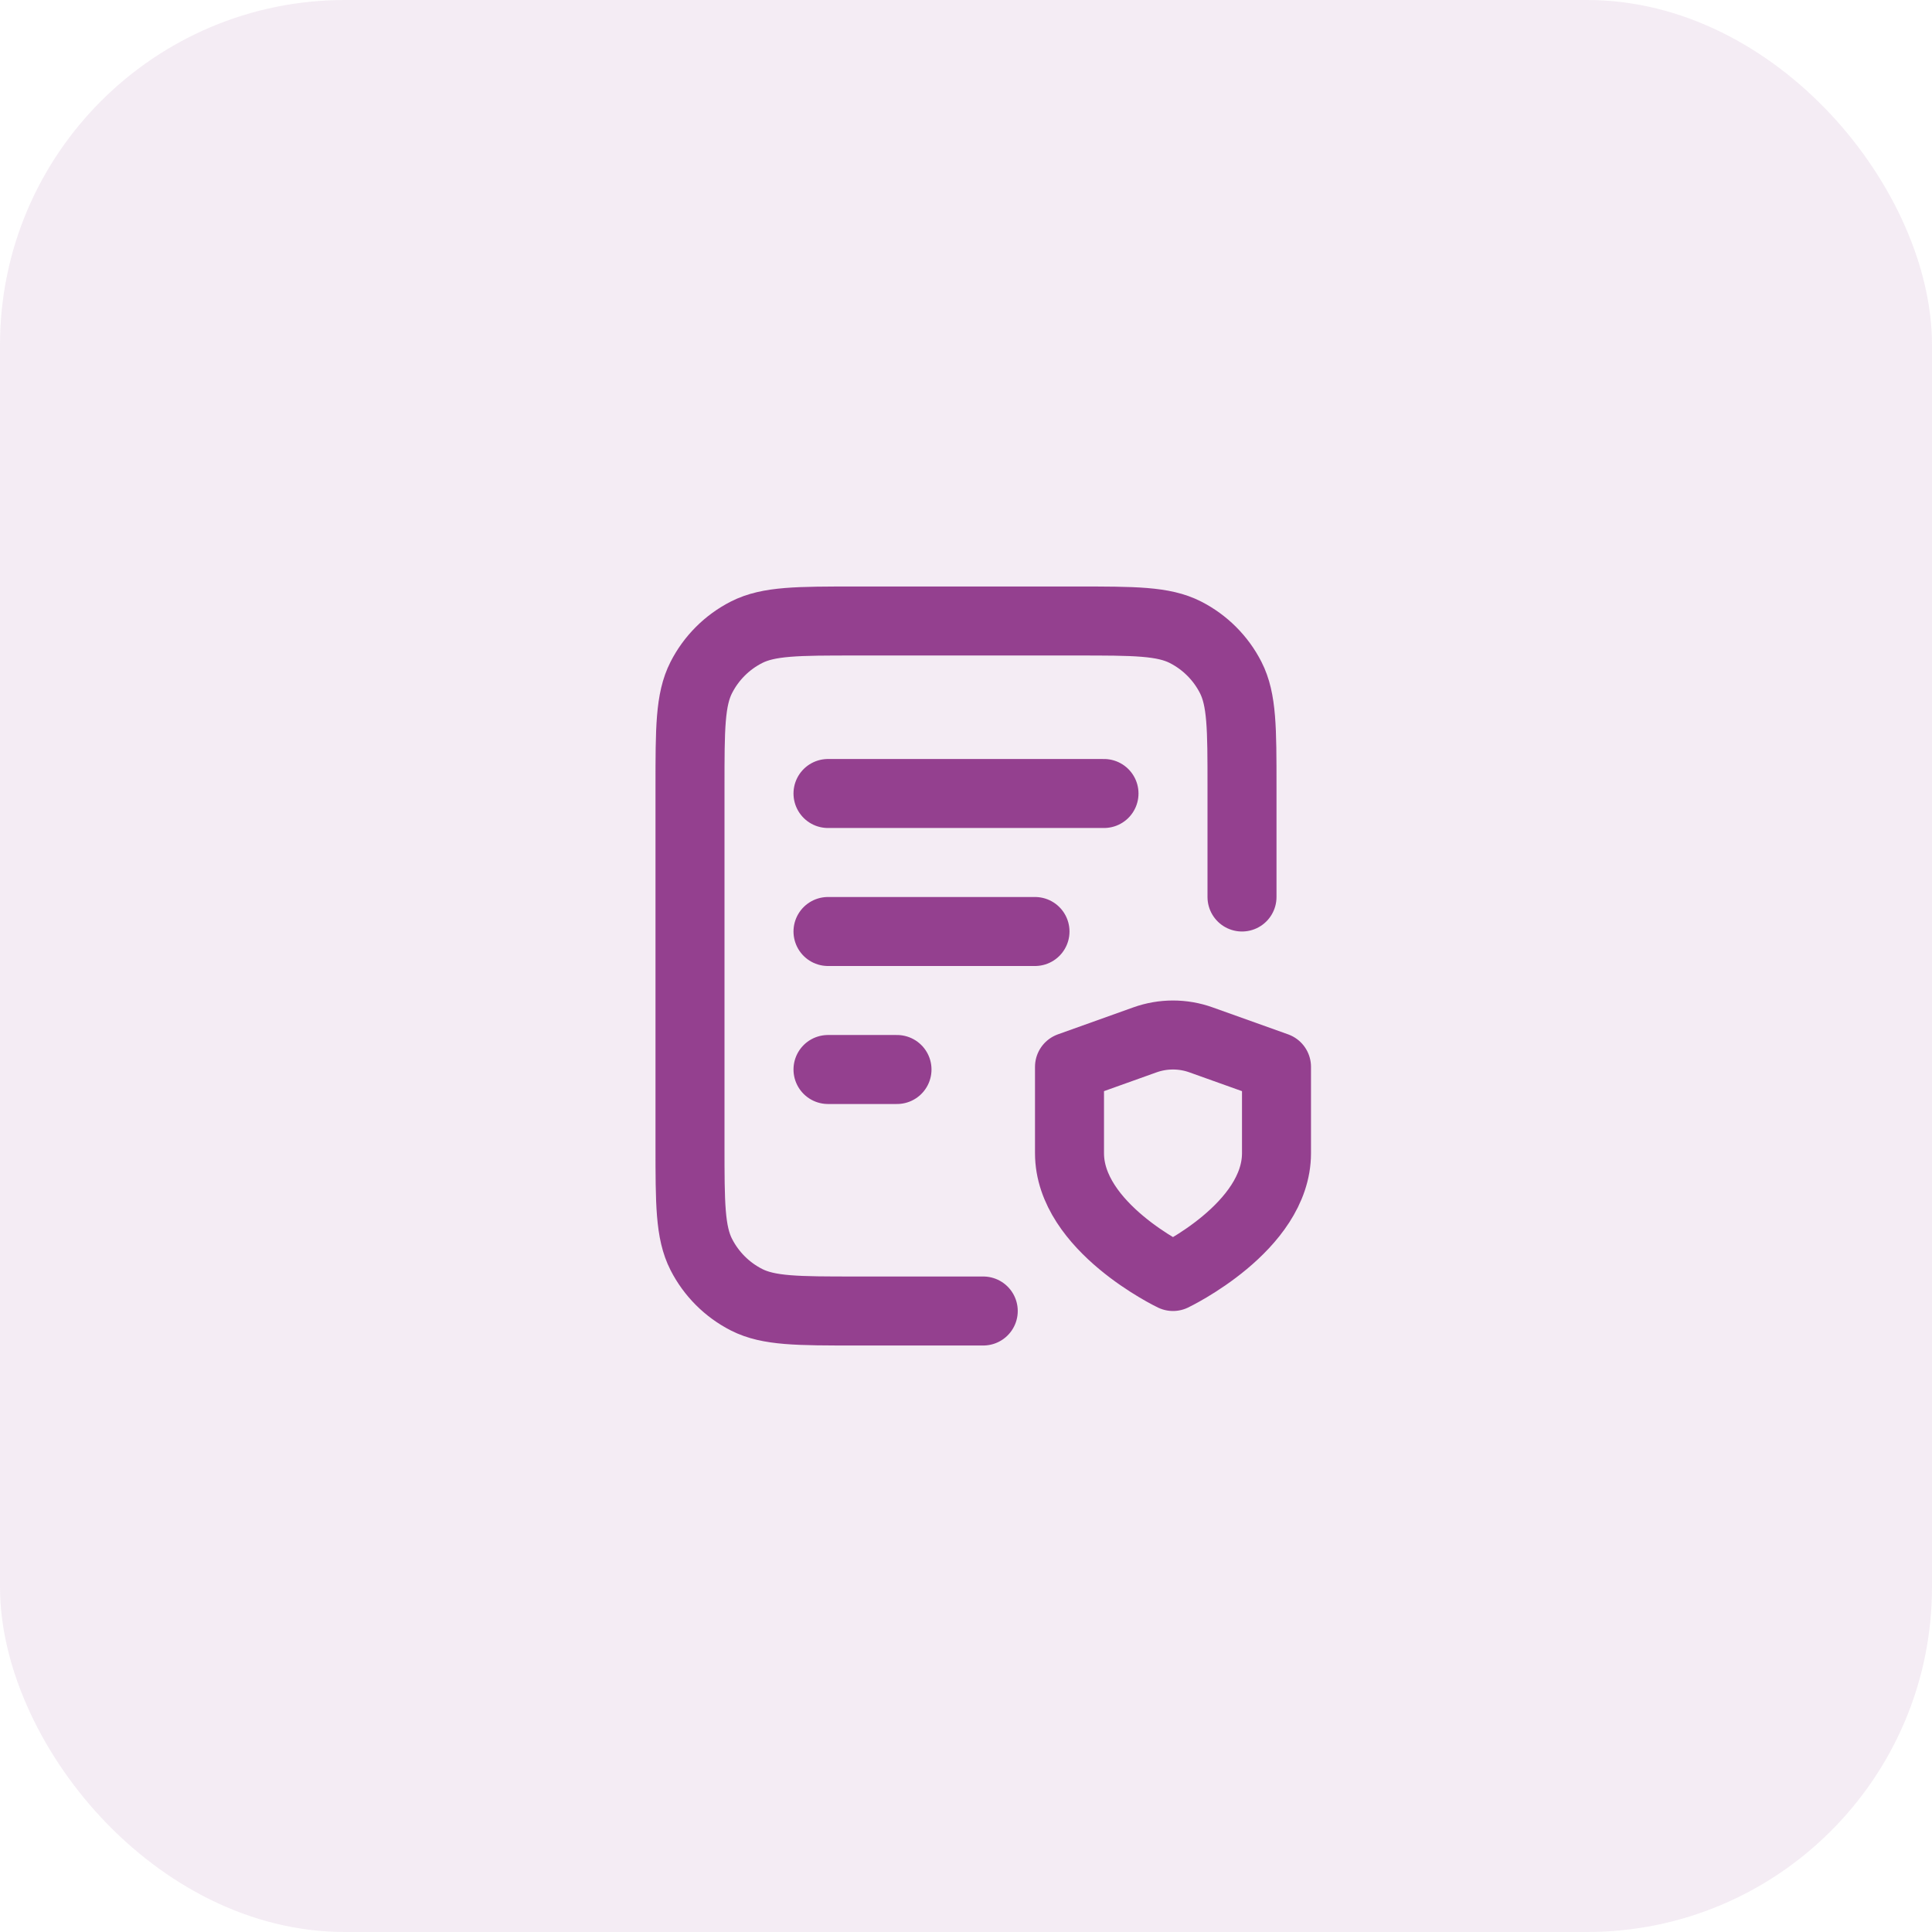
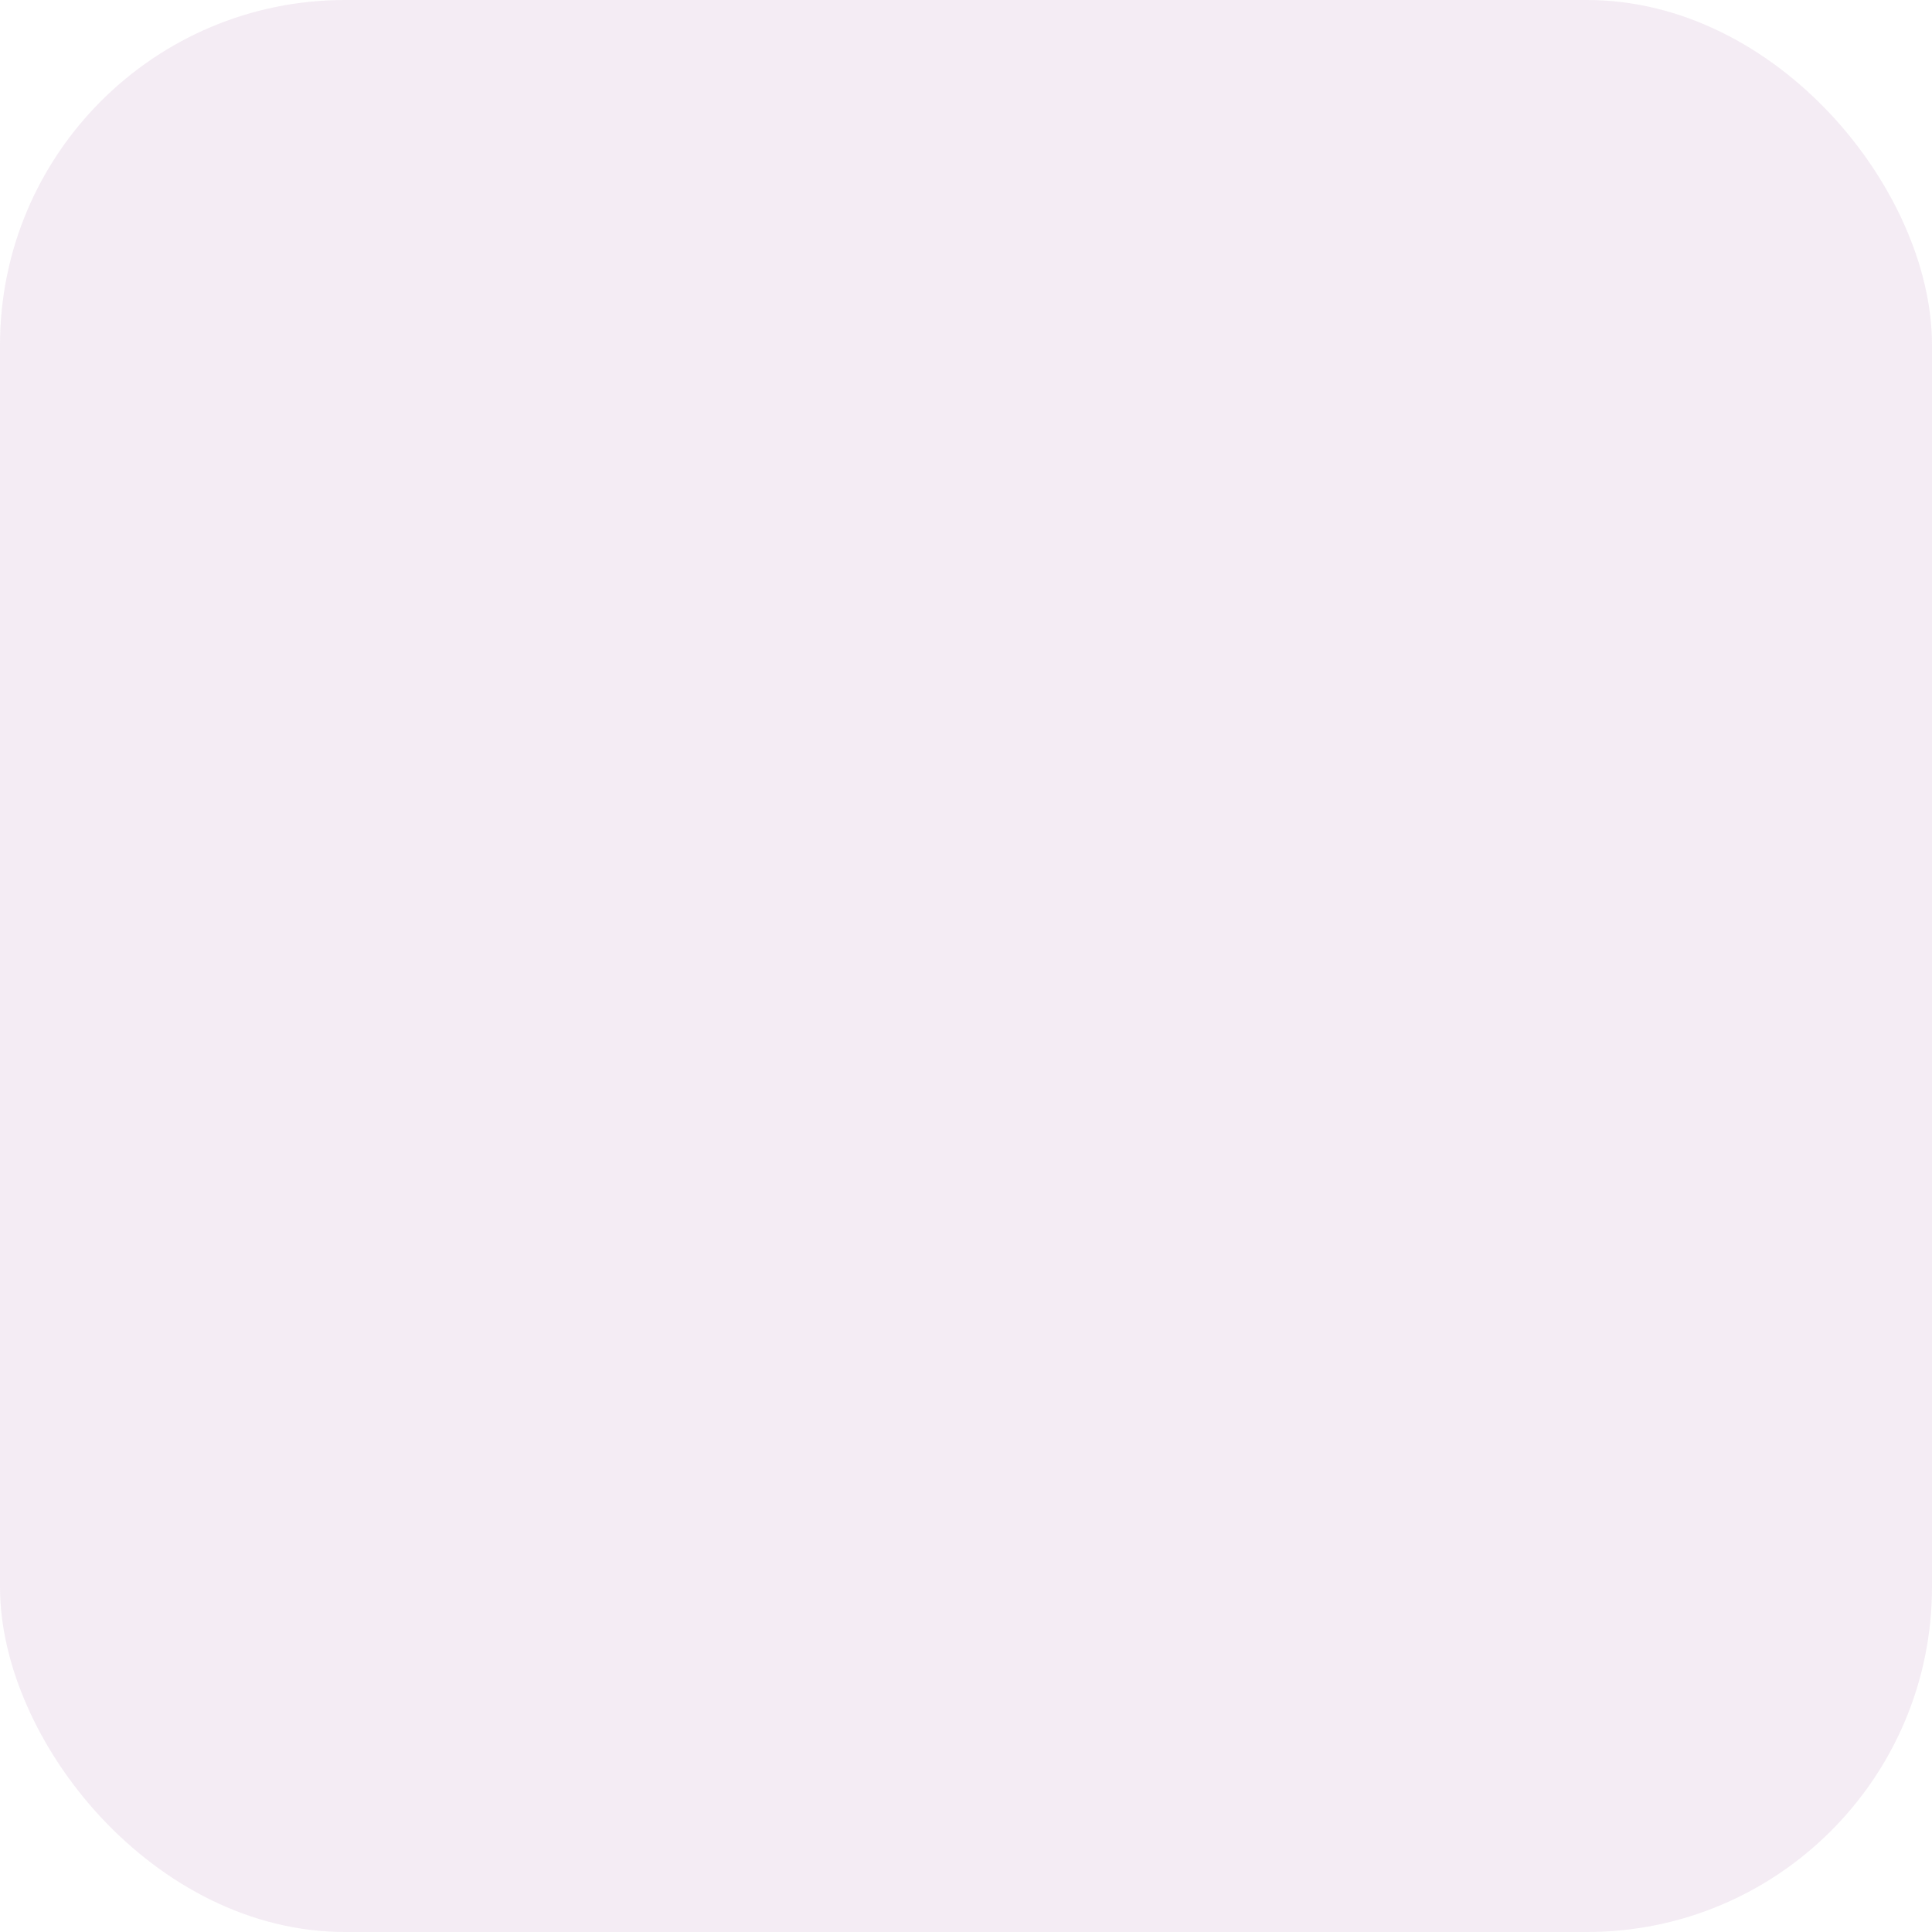
<svg xmlns="http://www.w3.org/2000/svg" width="56" height="56" viewBox="0 0 56 56" fill="none">
  <rect width="56" height="56" rx="10" fill="#94408F" fill-opacity="0.1" />
-   <path d="M30 27H24M26 31H24M32 23H24M36 26V22.8C36 21.12 36 20.28 35.673 19.638C35.385 19.073 34.926 18.615 34.362 18.327C33.72 18 32.88 18 31.2 18H24.8C23.12 18 22.28 18 21.638 18.327C21.073 18.615 20.615 19.073 20.327 19.638C20 20.28 20 21.12 20 22.8V33.2C20 34.88 20 35.72 20.327 36.362C20.615 36.926 21.073 37.385 21.638 37.673C22.28 38 23.12 38 24.8 38H28.5M34 37C34 37 37 35.57 37 33.425V30.923L34.812 30.141C34.287 29.953 33.712 29.953 33.186 30.141L31 30.923V33.425C31 35.57 34 37 34 37Z" stroke="#94408F" stroke-width="2" stroke-linecap="round" stroke-linejoin="round" />
</svg>